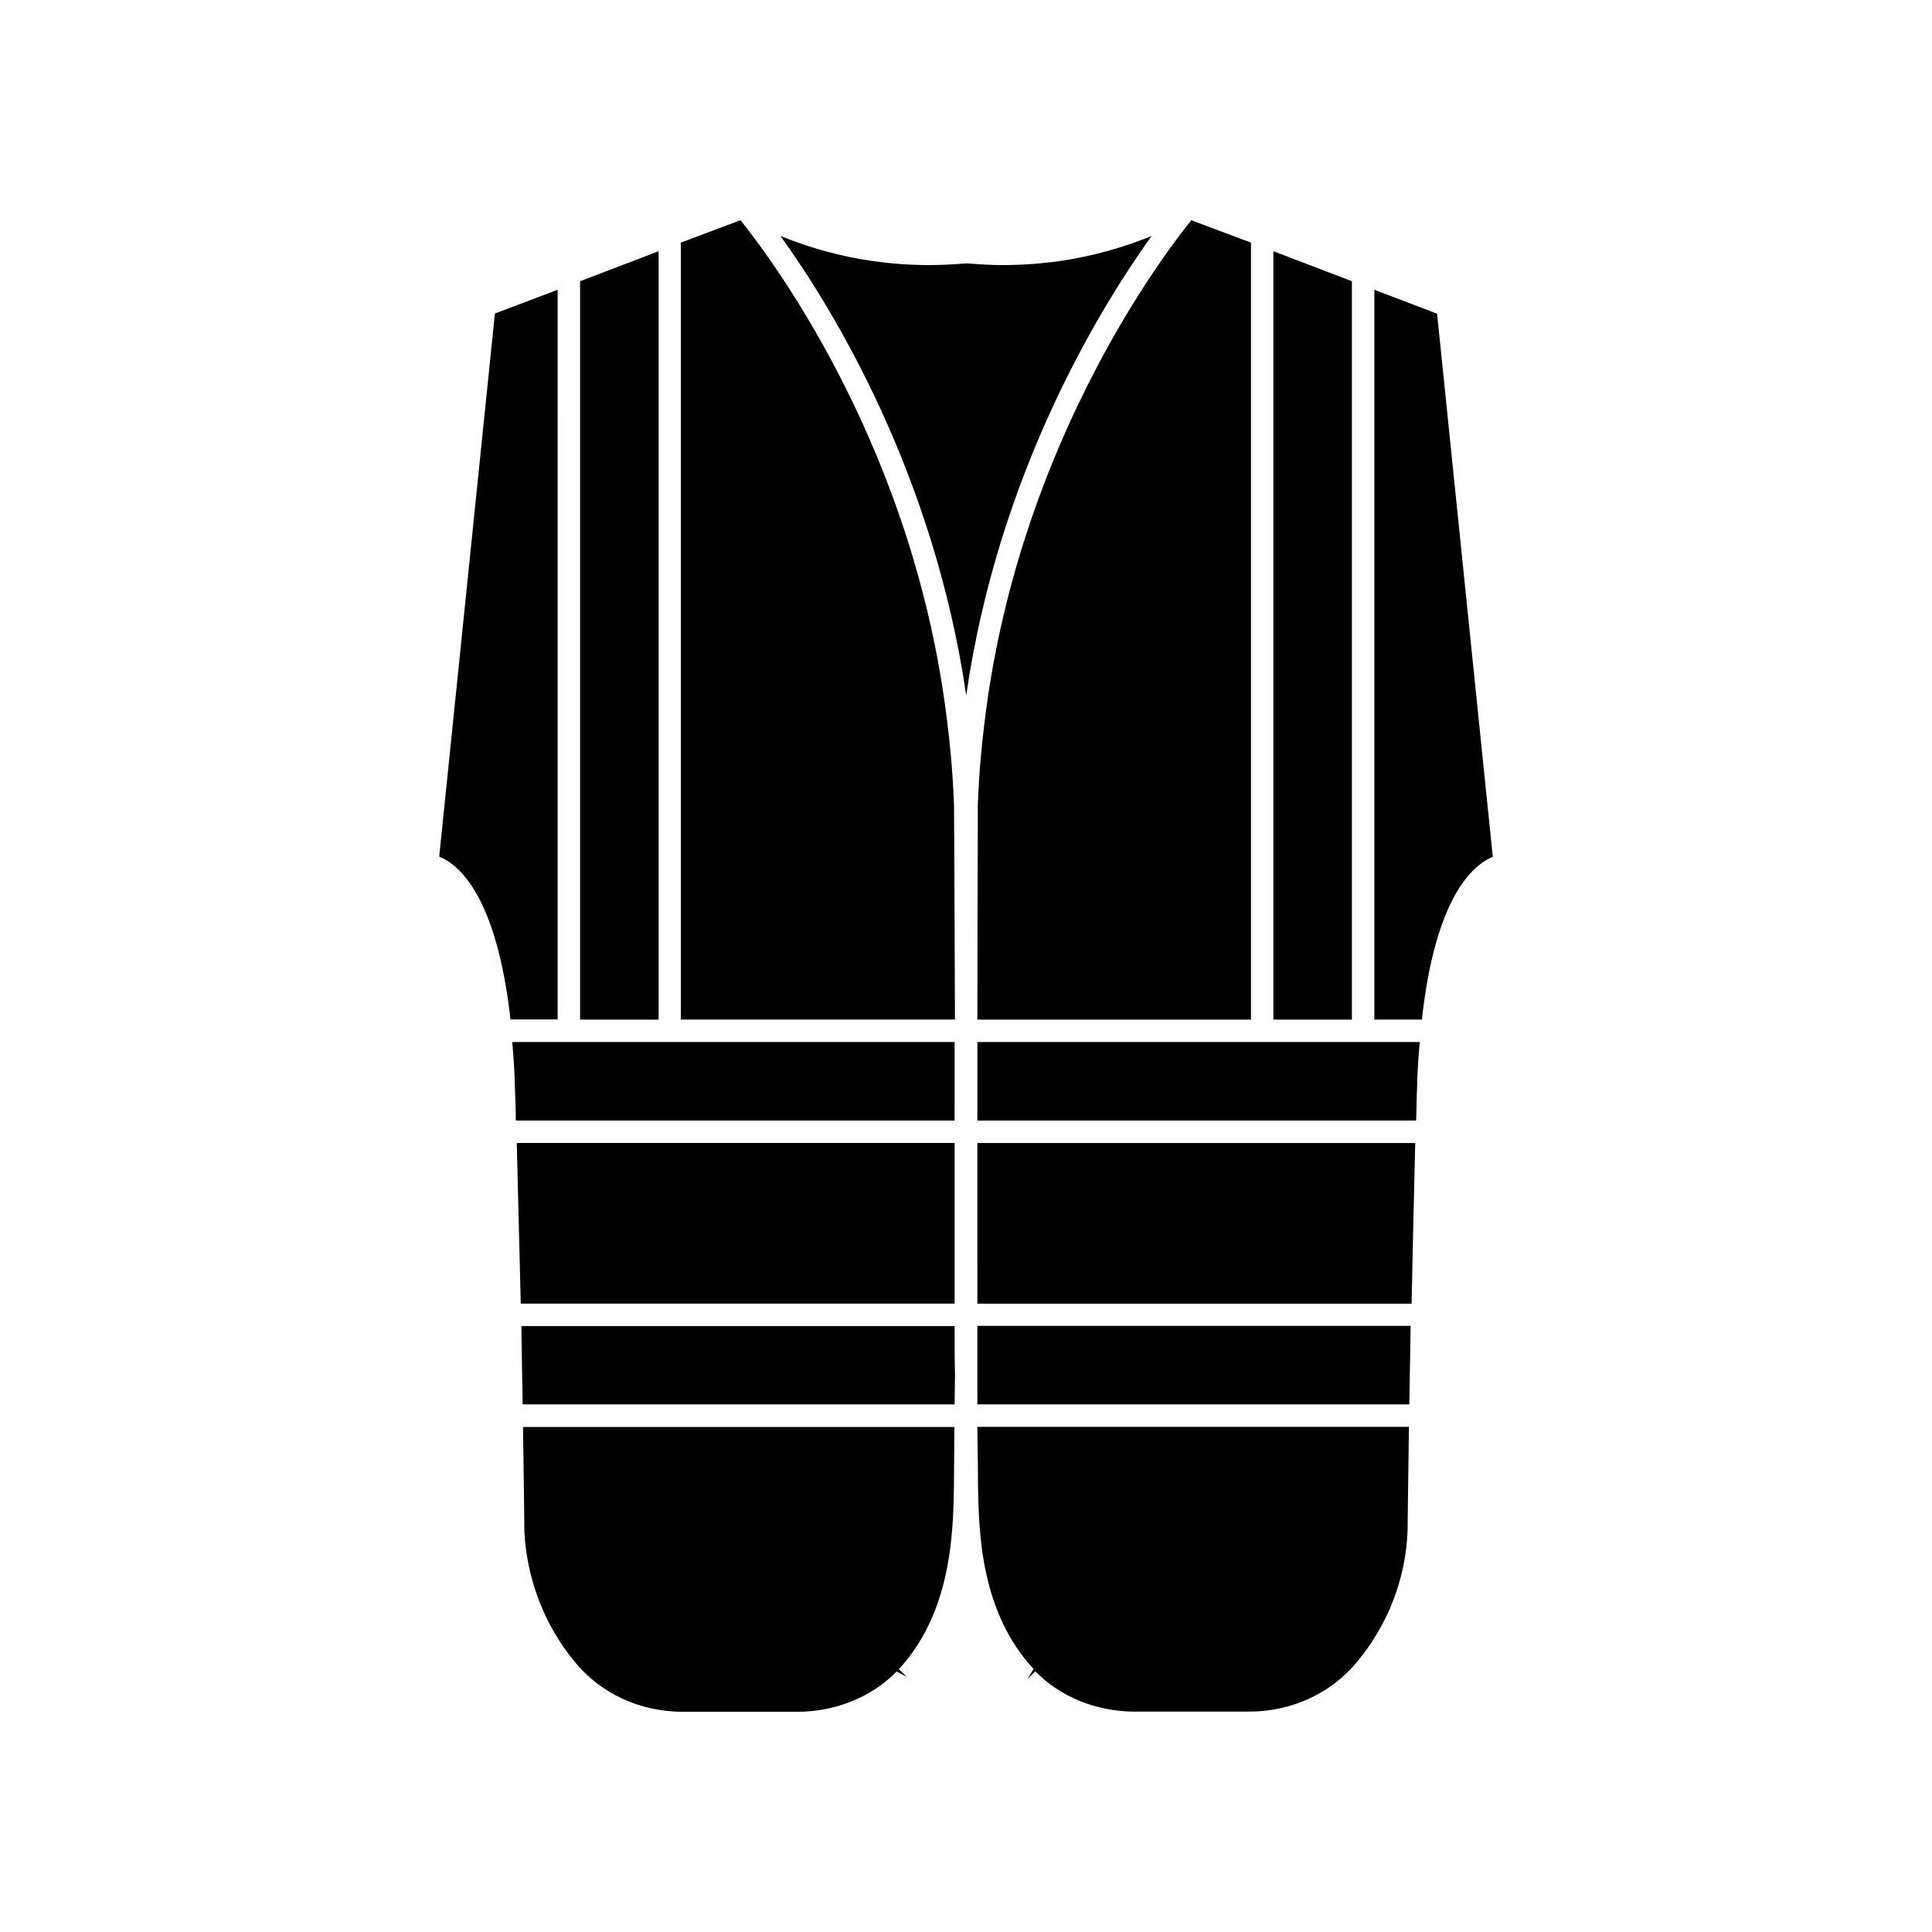
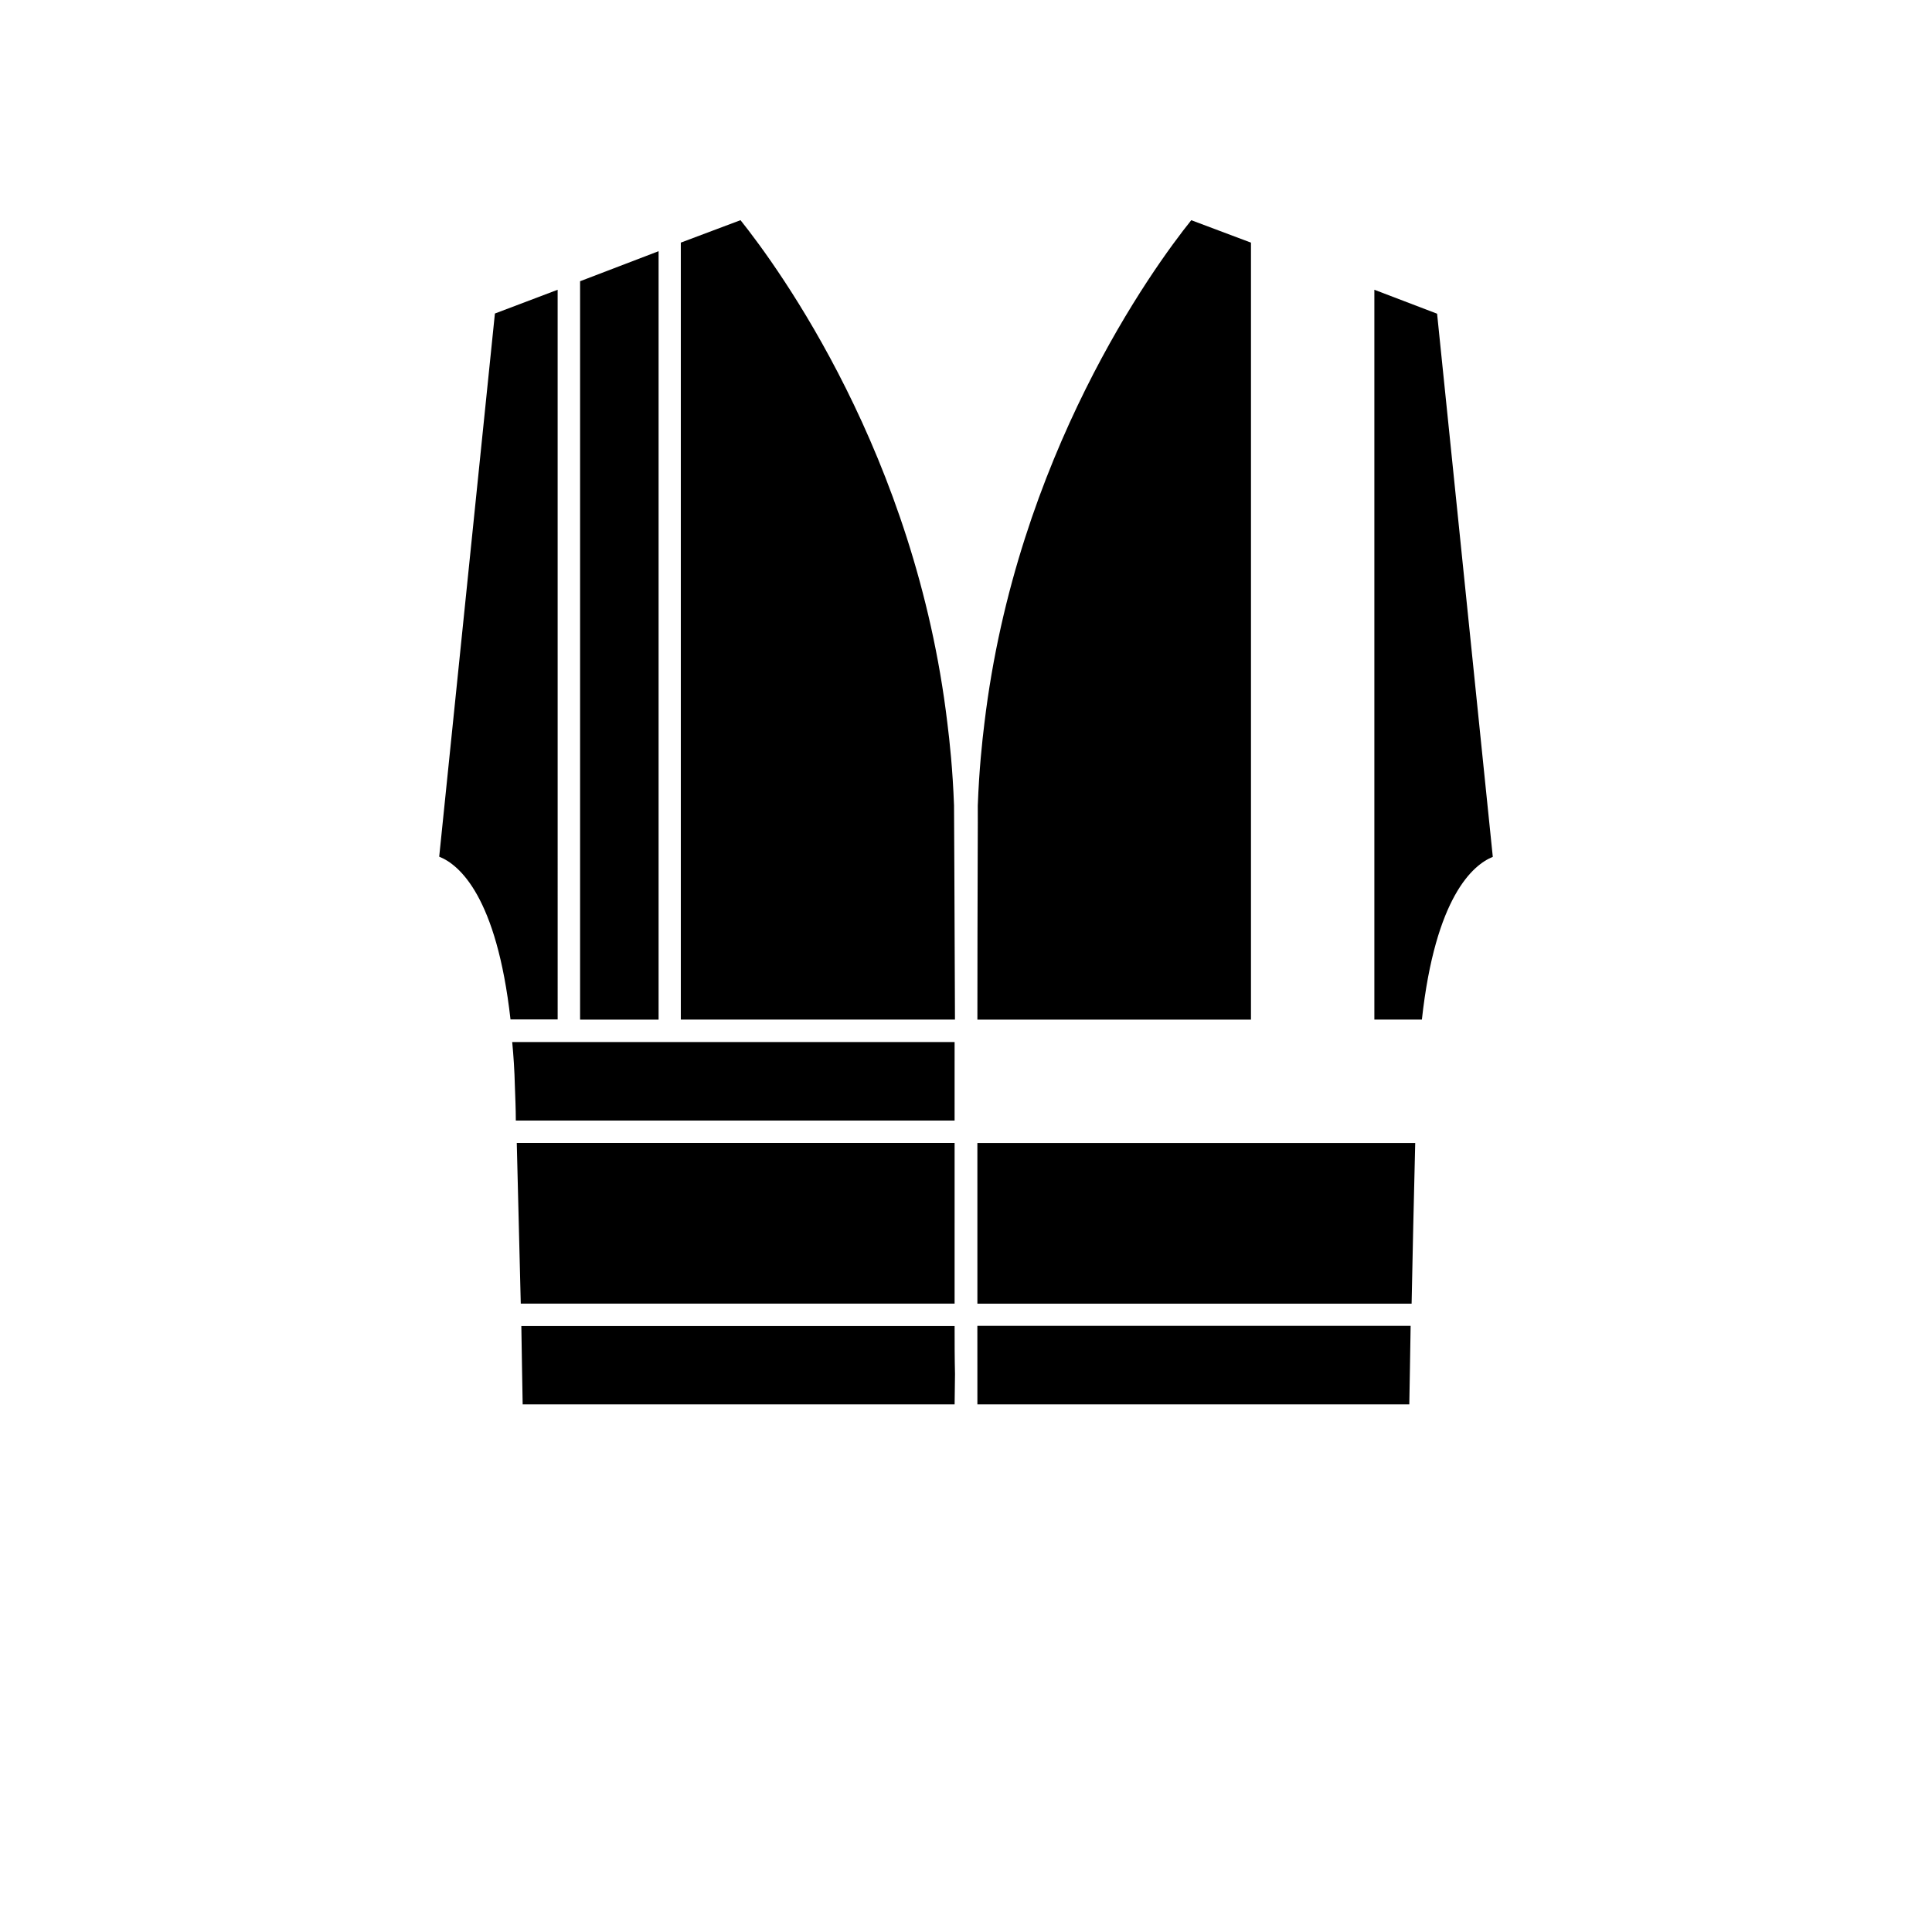
<svg xmlns="http://www.w3.org/2000/svg" fill="#000000" width="800px" height="800px" version="1.1" viewBox="144 144 512 512">
  <g>
-     <path d="m403.17 535.68v1.762c0.25 12.594 0.605 33.656 14.762 48.871l-1.664 2.621 2.117-2.016c6.551 6.75 16.172 10.68 26.398 10.68h30.18c11.438 0 21.867-4.887 28.766-13.301 8.062-9.723 12.848-21.965 13.301-34.711 0-0.25 0.102-10.934 0.352-27.457l-114.36-0.004c0 4.887 0.152 9.523 0.152 13.555z" />
-     <path d="m282.96 549.73c0.605 12.594 5.238 24.836 13.301 34.613 6.902 8.465 17.332 13.301 28.766 13.301h30.18c10.227 0 19.852-3.93 26.398-10.68l2.719 1.41-2.117-2.016c14.008-15.215 14.41-36.273 14.609-48.969v-1.762c0-3.93 0.102-8.566 0.102-13.453l-114.31-0.004c0.254 16.477 0.355 27.309 0.355 27.559z" />
-     <path d="m282.16 495.37c0.102 7.508 0.25 14.508 0.352 20.809l114.47-0.004c0-2.621 0.102-5.238 0.102-8.062-0.102-4.031-0.102-8.312-0.102-12.695l-114.82 0.004z" />
+     <path d="m282.16 495.37c0.102 7.508 0.25 14.508 0.352 20.809l114.47-0.004c0-2.621 0.102-5.238 0.102-8.062-0.102-4.031-0.102-8.312-0.102-12.695l-114.82 0.004" />
    <path d="m403.02 516.18h114.46c0.102-6.297 0.25-13.301 0.352-20.809l-114.82 0.004z" />
    <path d="m403.02 489.48h115.07c0.25-13.301 0.605-27.809 0.957-42.57l-116.03-0.004z" />
    <path d="m396.98 446.9h-116.03c0.352 14.762 0.707 29.223 1.059 42.57l114.97 0.004z" />
    <path d="m396.98 420.15h-117.24c0.352 3.68 0.605 7.508 0.707 11.637 0.102 3.074 0.25 6.047 0.25 9.168h116.28z" />
-     <path d="m403.02 440.96h116.28c0.102-3.074 0.102-6.047 0.25-9.168 0.102-4.18 0.352-7.961 0.707-11.637h-117.23z" />
    <path d="m297.73 218.53v195.68h20.805v-203.64z" />
    <path d="m508.22 220.79v193.41h12.594c3.578-32.547 13.551-41.012 18.793-43.125l-14.762-143.94z" />
-     <path d="m481.46 210.57v203.64h20.809v-195.68z" />
    <path d="m403.02 414.11v0.102h72.5v-205.91l-15.82-5.945c-10.125 12.594-46.352 62.523-54.816 133.26-0.605 4.887-1.41 12.344-1.762 21.867 0.051 0.5-0.102 24.984-0.102 56.625z" />
-     <path d="m424.79 213.19c-5.09 0.707-10.125 1.059-15.215 1.059-3.223 0-6.398-0.25-9.523-0.453-3.223 0.25-6.398 0.453-9.621 0.453-5.09 0-10.125-0.352-15.113-1.059-8.465-1.211-16.523-3.426-24.484-6.648 14.008 19.398 40.656 63.129 49.223 121.72 8.461-58.594 35.215-102.32 49.121-121.72-7.961 3.227-16.074 5.441-24.387 6.652z" />
    <path d="m395.06 335.61c-8.465-71.086-44.84-120.76-54.816-133.26l-15.82 5.945v205.91h72.648l0.004-0.102c-0.102-31.641-0.25-56.125-0.25-56.68-0.355-9.57-1.164-17.027-1.766-21.812z" />
    <path d="m291.78 220.79-16.625 6.297-14.762 143.94c5.34 2.117 15.215 10.578 18.895 43.125h12.496z" />
  </g>
</svg>